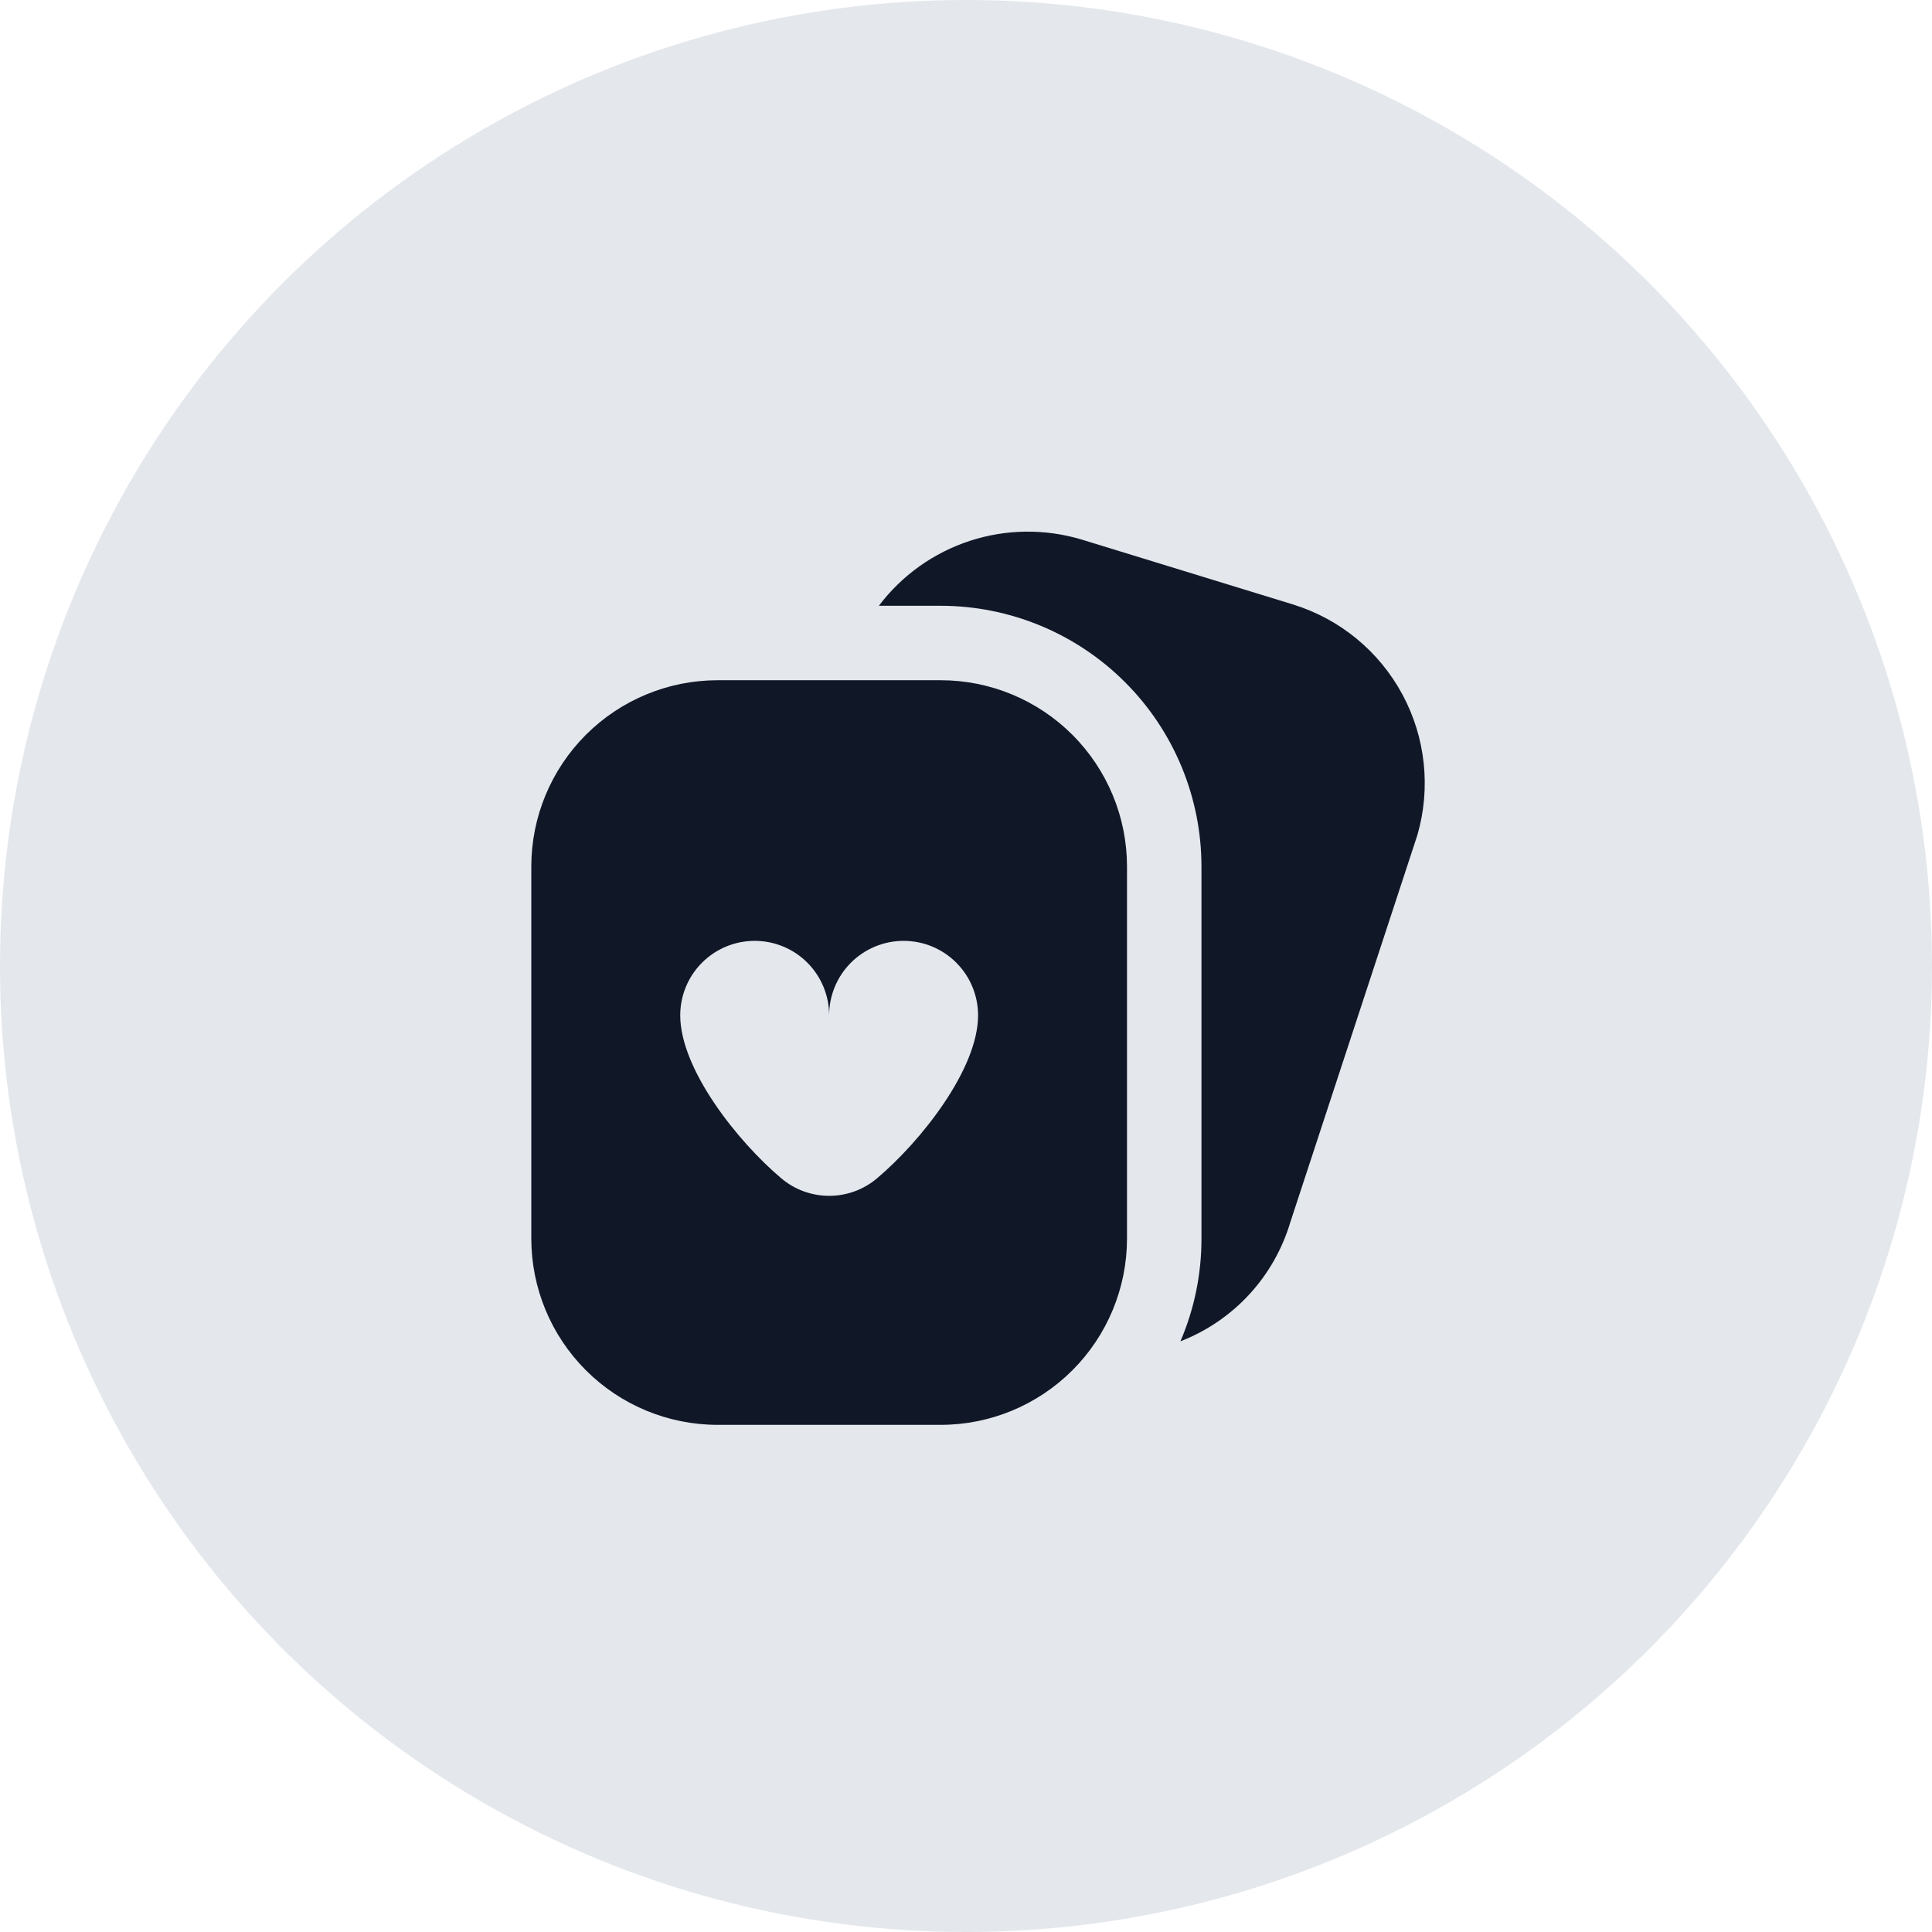
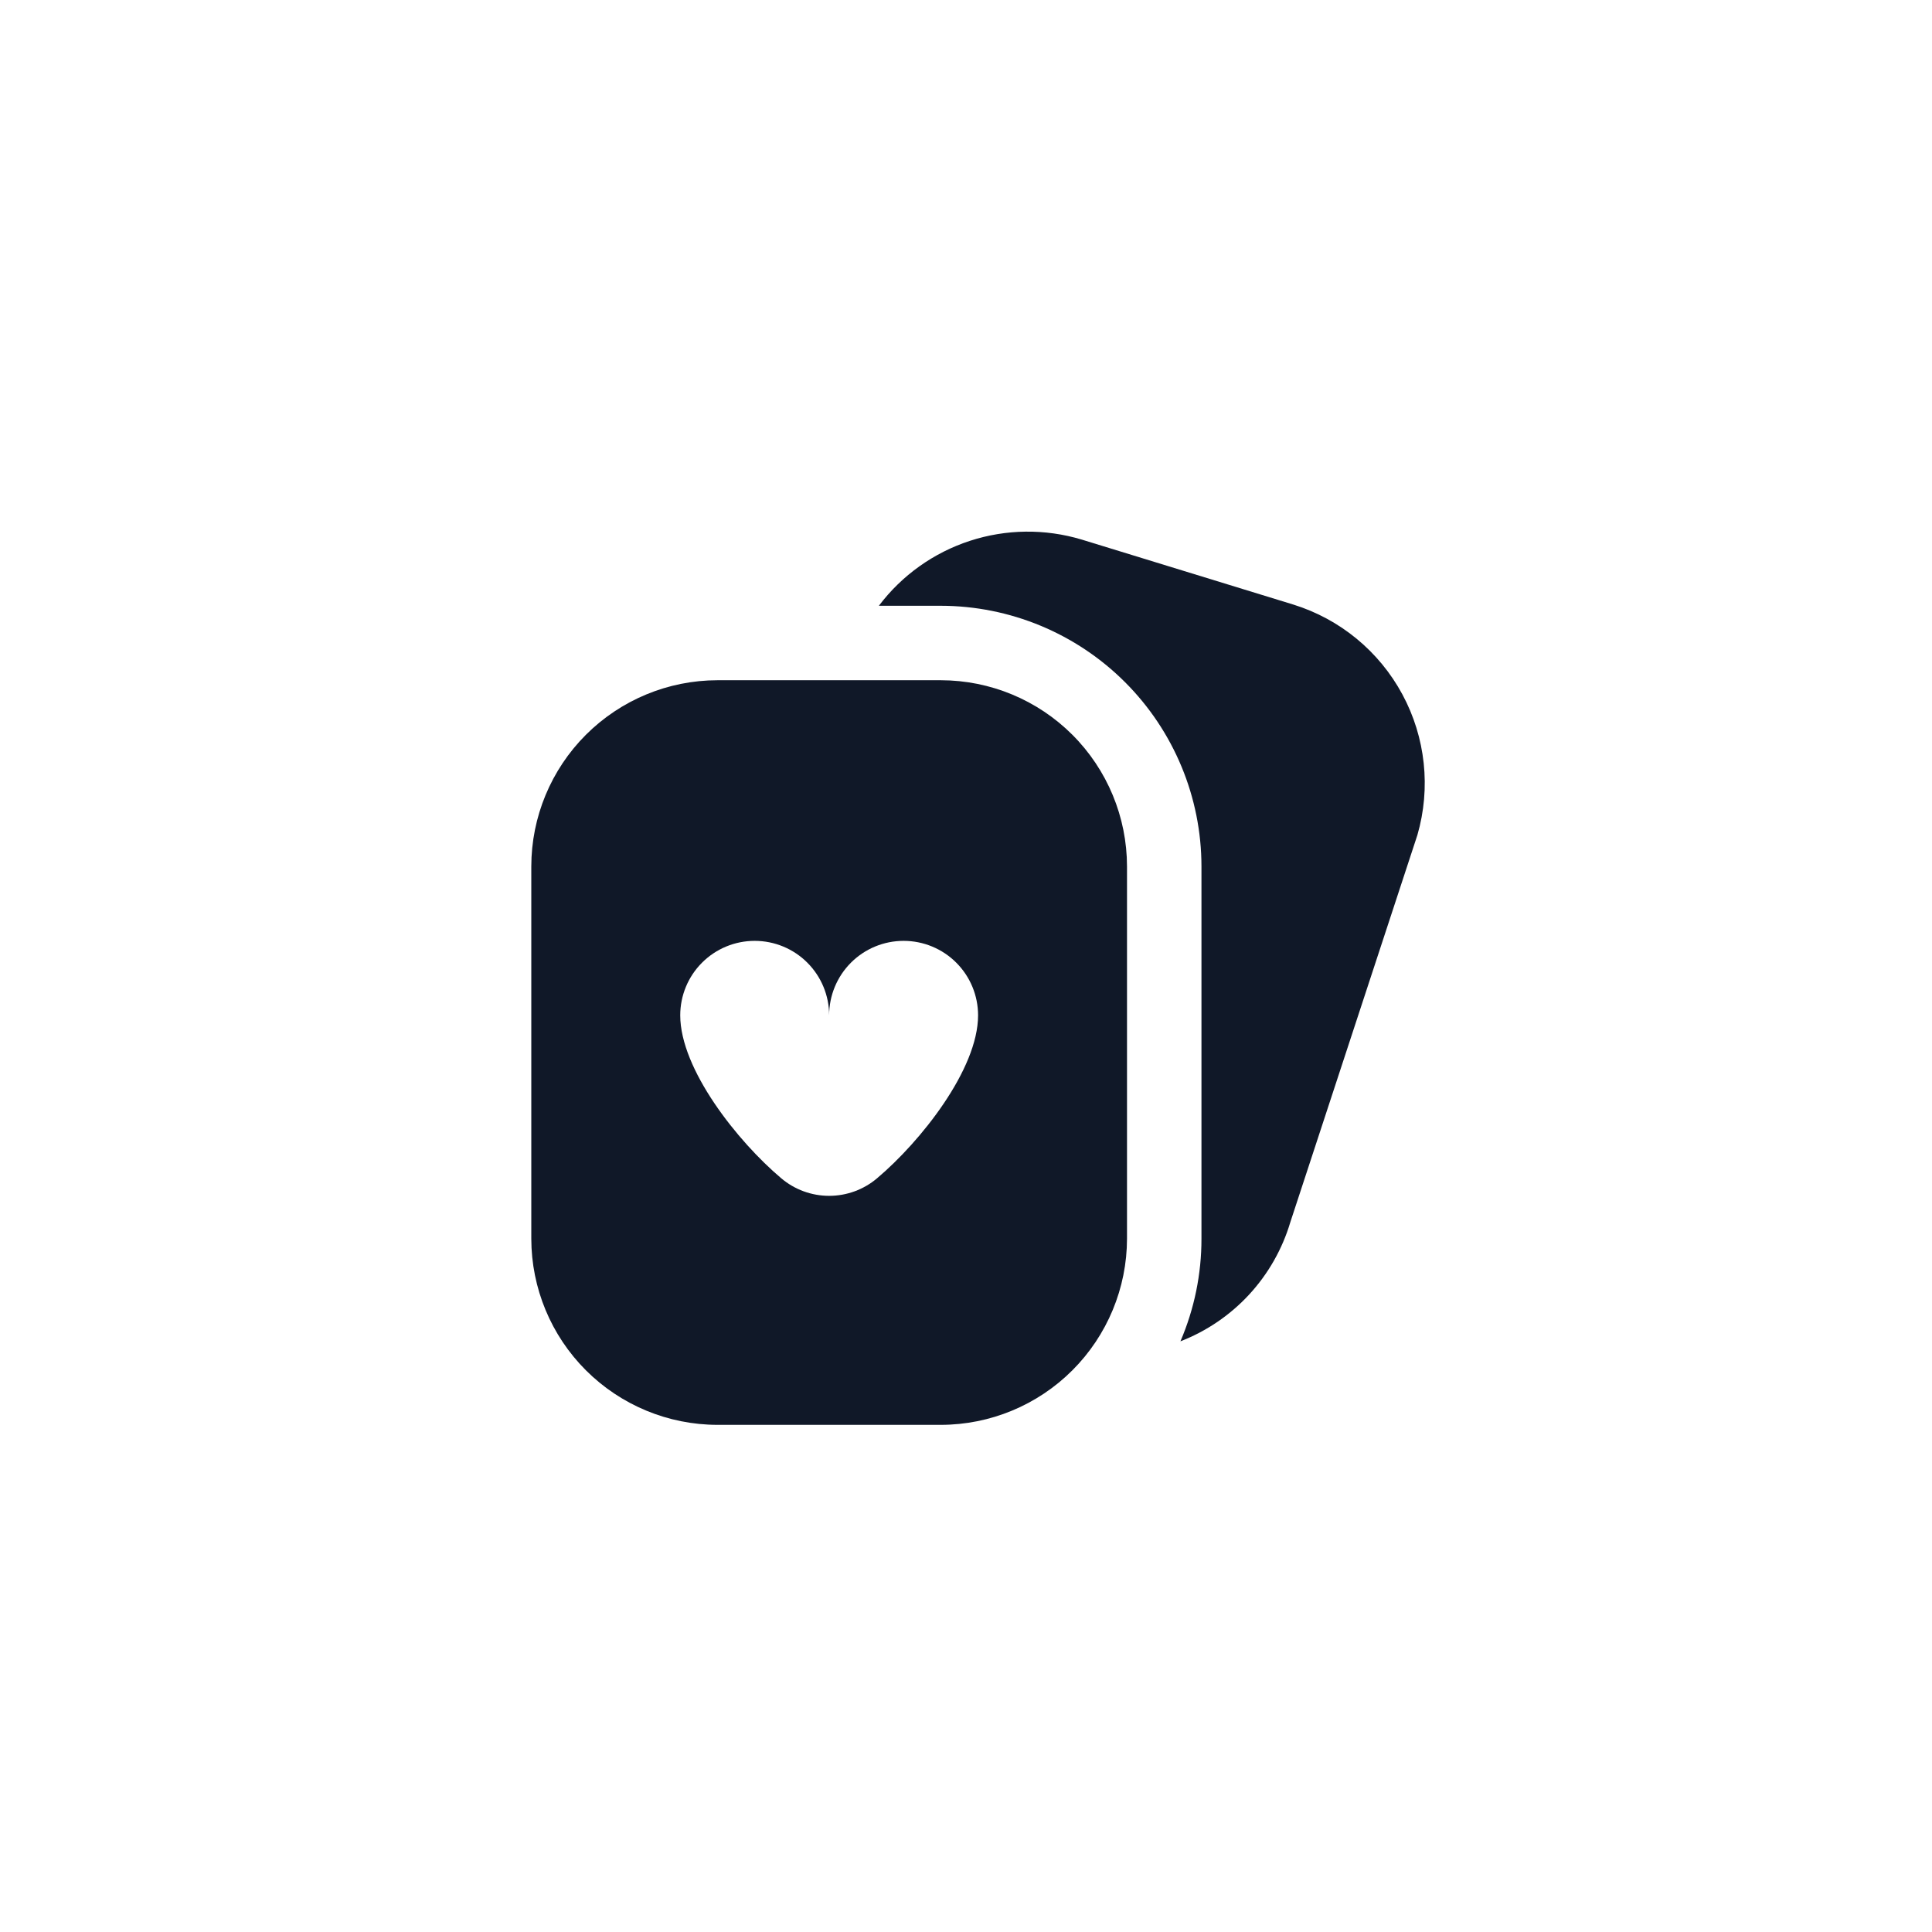
<svg xmlns="http://www.w3.org/2000/svg" width="80" height="80" viewBox="0 0 80 80" fill="none">
-   <circle cx="40" cy="40" r="40" fill="#E4E7EC" />
  <g clip-path="url(#clip0_1225_3814)">
-     <path d="M58.692 34.574L53.43 50.607C53.098 51.722 52.515 52.747 51.727 53.602C50.938 54.457 49.964 55.12 48.879 55.541C49.455 54.198 49.752 52.753 49.75 51.292V35.875C49.747 33.014 48.609 30.271 46.586 28.248C44.562 26.225 41.819 25.087 38.958 25.084H36.392C37.343 23.824 38.658 22.886 40.159 22.396C41.659 21.906 43.274 21.887 44.786 22.341L53.552 25.033C55.487 25.634 57.109 26.97 58.07 28.754C59.031 30.538 59.254 32.627 58.692 34.574ZM46.667 35.875V51.292C46.664 53.336 45.851 55.295 44.406 56.74C42.961 58.185 41.002 58.998 38.958 59H29.708C27.665 58.998 25.706 58.185 24.26 56.74C22.815 55.295 22.002 53.336 22 51.292V35.875C22.002 33.831 22.815 31.872 24.26 30.427C25.706 28.982 27.665 28.169 29.708 28.167H38.958C41.002 28.169 42.961 28.982 44.406 30.427C45.851 31.872 46.664 33.831 46.667 35.875ZM40.5 42.042C40.5 41.224 40.175 40.44 39.597 39.862C39.019 39.283 38.234 38.959 37.417 38.959C36.599 38.959 35.815 39.283 35.236 39.862C34.658 40.44 34.333 41.224 34.333 42.042C34.333 41.224 34.008 40.44 33.43 39.862C32.852 39.283 32.068 38.959 31.25 38.959C30.432 38.959 29.648 39.283 29.07 39.862C28.491 40.44 28.167 41.224 28.167 42.042C28.167 44.277 30.547 47.27 32.351 48.791C32.905 49.26 33.607 49.517 34.333 49.517C35.059 49.517 35.762 49.26 36.316 48.791C38.12 47.27 40.5 44.277 40.5 42.042Z" fill="#101828" />
+     <path d="M58.692 34.574L53.43 50.607C53.098 51.722 52.515 52.747 51.727 53.602C50.938 54.457 49.964 55.12 48.879 55.541C49.455 54.198 49.752 52.753 49.75 51.292V35.875C49.747 33.014 48.609 30.271 46.586 28.248C44.562 26.225 41.819 25.087 38.958 25.084H36.392C37.343 23.824 38.658 22.886 40.159 22.396C41.659 21.906 43.274 21.887 44.786 22.341L53.552 25.033C55.487 25.634 57.109 26.97 58.07 28.754C59.031 30.538 59.254 32.627 58.692 34.574ZM46.667 35.875V51.292C46.664 53.336 45.851 55.295 44.406 56.74C42.961 58.185 41.002 58.998 38.958 59H29.708C27.665 58.998 25.706 58.185 24.26 56.74C22.815 55.295 22.002 53.336 22 51.292V35.875C22.002 33.831 22.815 31.872 24.26 30.427C25.706 28.982 27.665 28.169 29.708 28.167H38.958C41.002 28.169 42.961 28.982 44.406 30.427C45.851 31.872 46.664 33.831 46.667 35.875ZM40.5 42.042C40.5 41.224 40.175 40.44 39.597 39.862C39.019 39.283 38.234 38.959 37.417 38.959C36.599 38.959 35.815 39.283 35.236 39.862C34.658 40.44 34.333 41.224 34.333 42.042C34.333 41.224 34.008 40.44 33.43 39.862C32.852 39.283 32.068 38.959 31.25 38.959C30.432 38.959 29.648 39.283 29.07 39.862C28.491 40.44 28.167 41.224 28.167 42.042C28.167 44.277 30.547 47.27 32.351 48.791C32.905 49.26 33.607 49.517 34.333 49.517C35.059 49.517 35.762 49.26 36.316 48.791C38.12 47.27 40.5 44.277 40.5 42.042" fill="#101828" />
  </g>
  <defs>
    <clipPath id="clip0_1225_3814">
      <rect width="37" height="37" fill="white" transform="translate(22 22)" />
    </clipPath>
  </defs>
</svg>